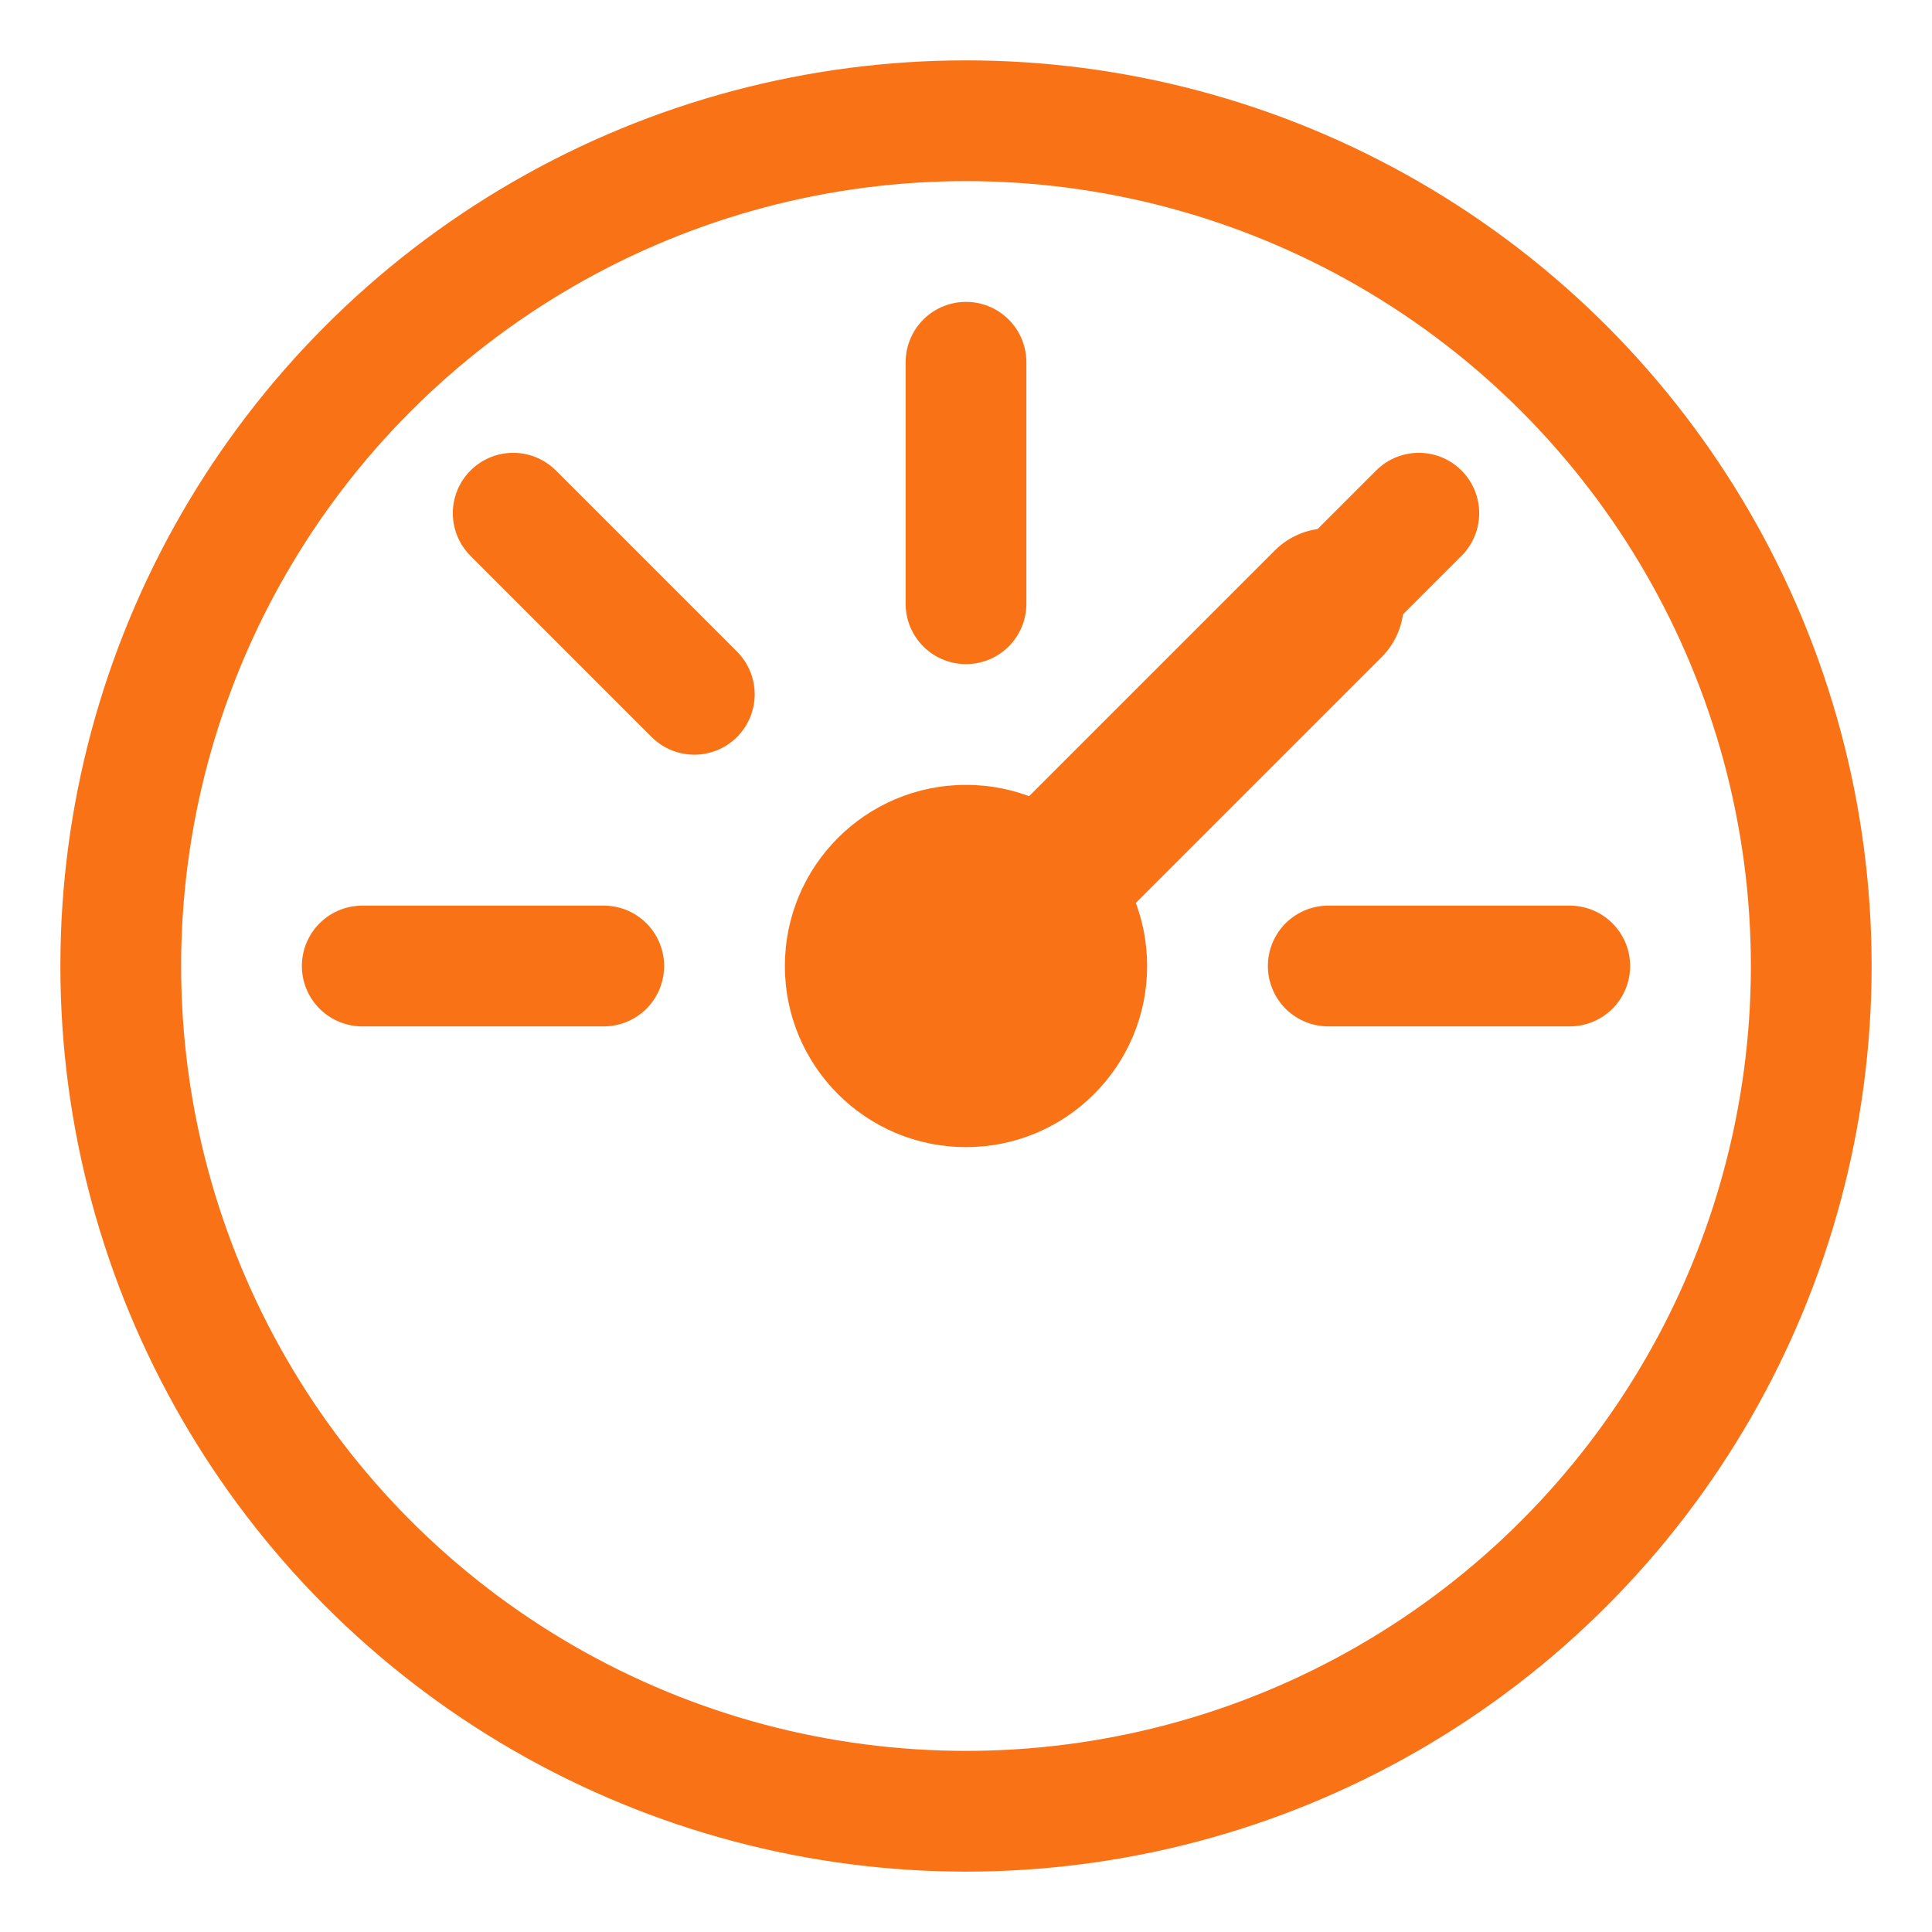
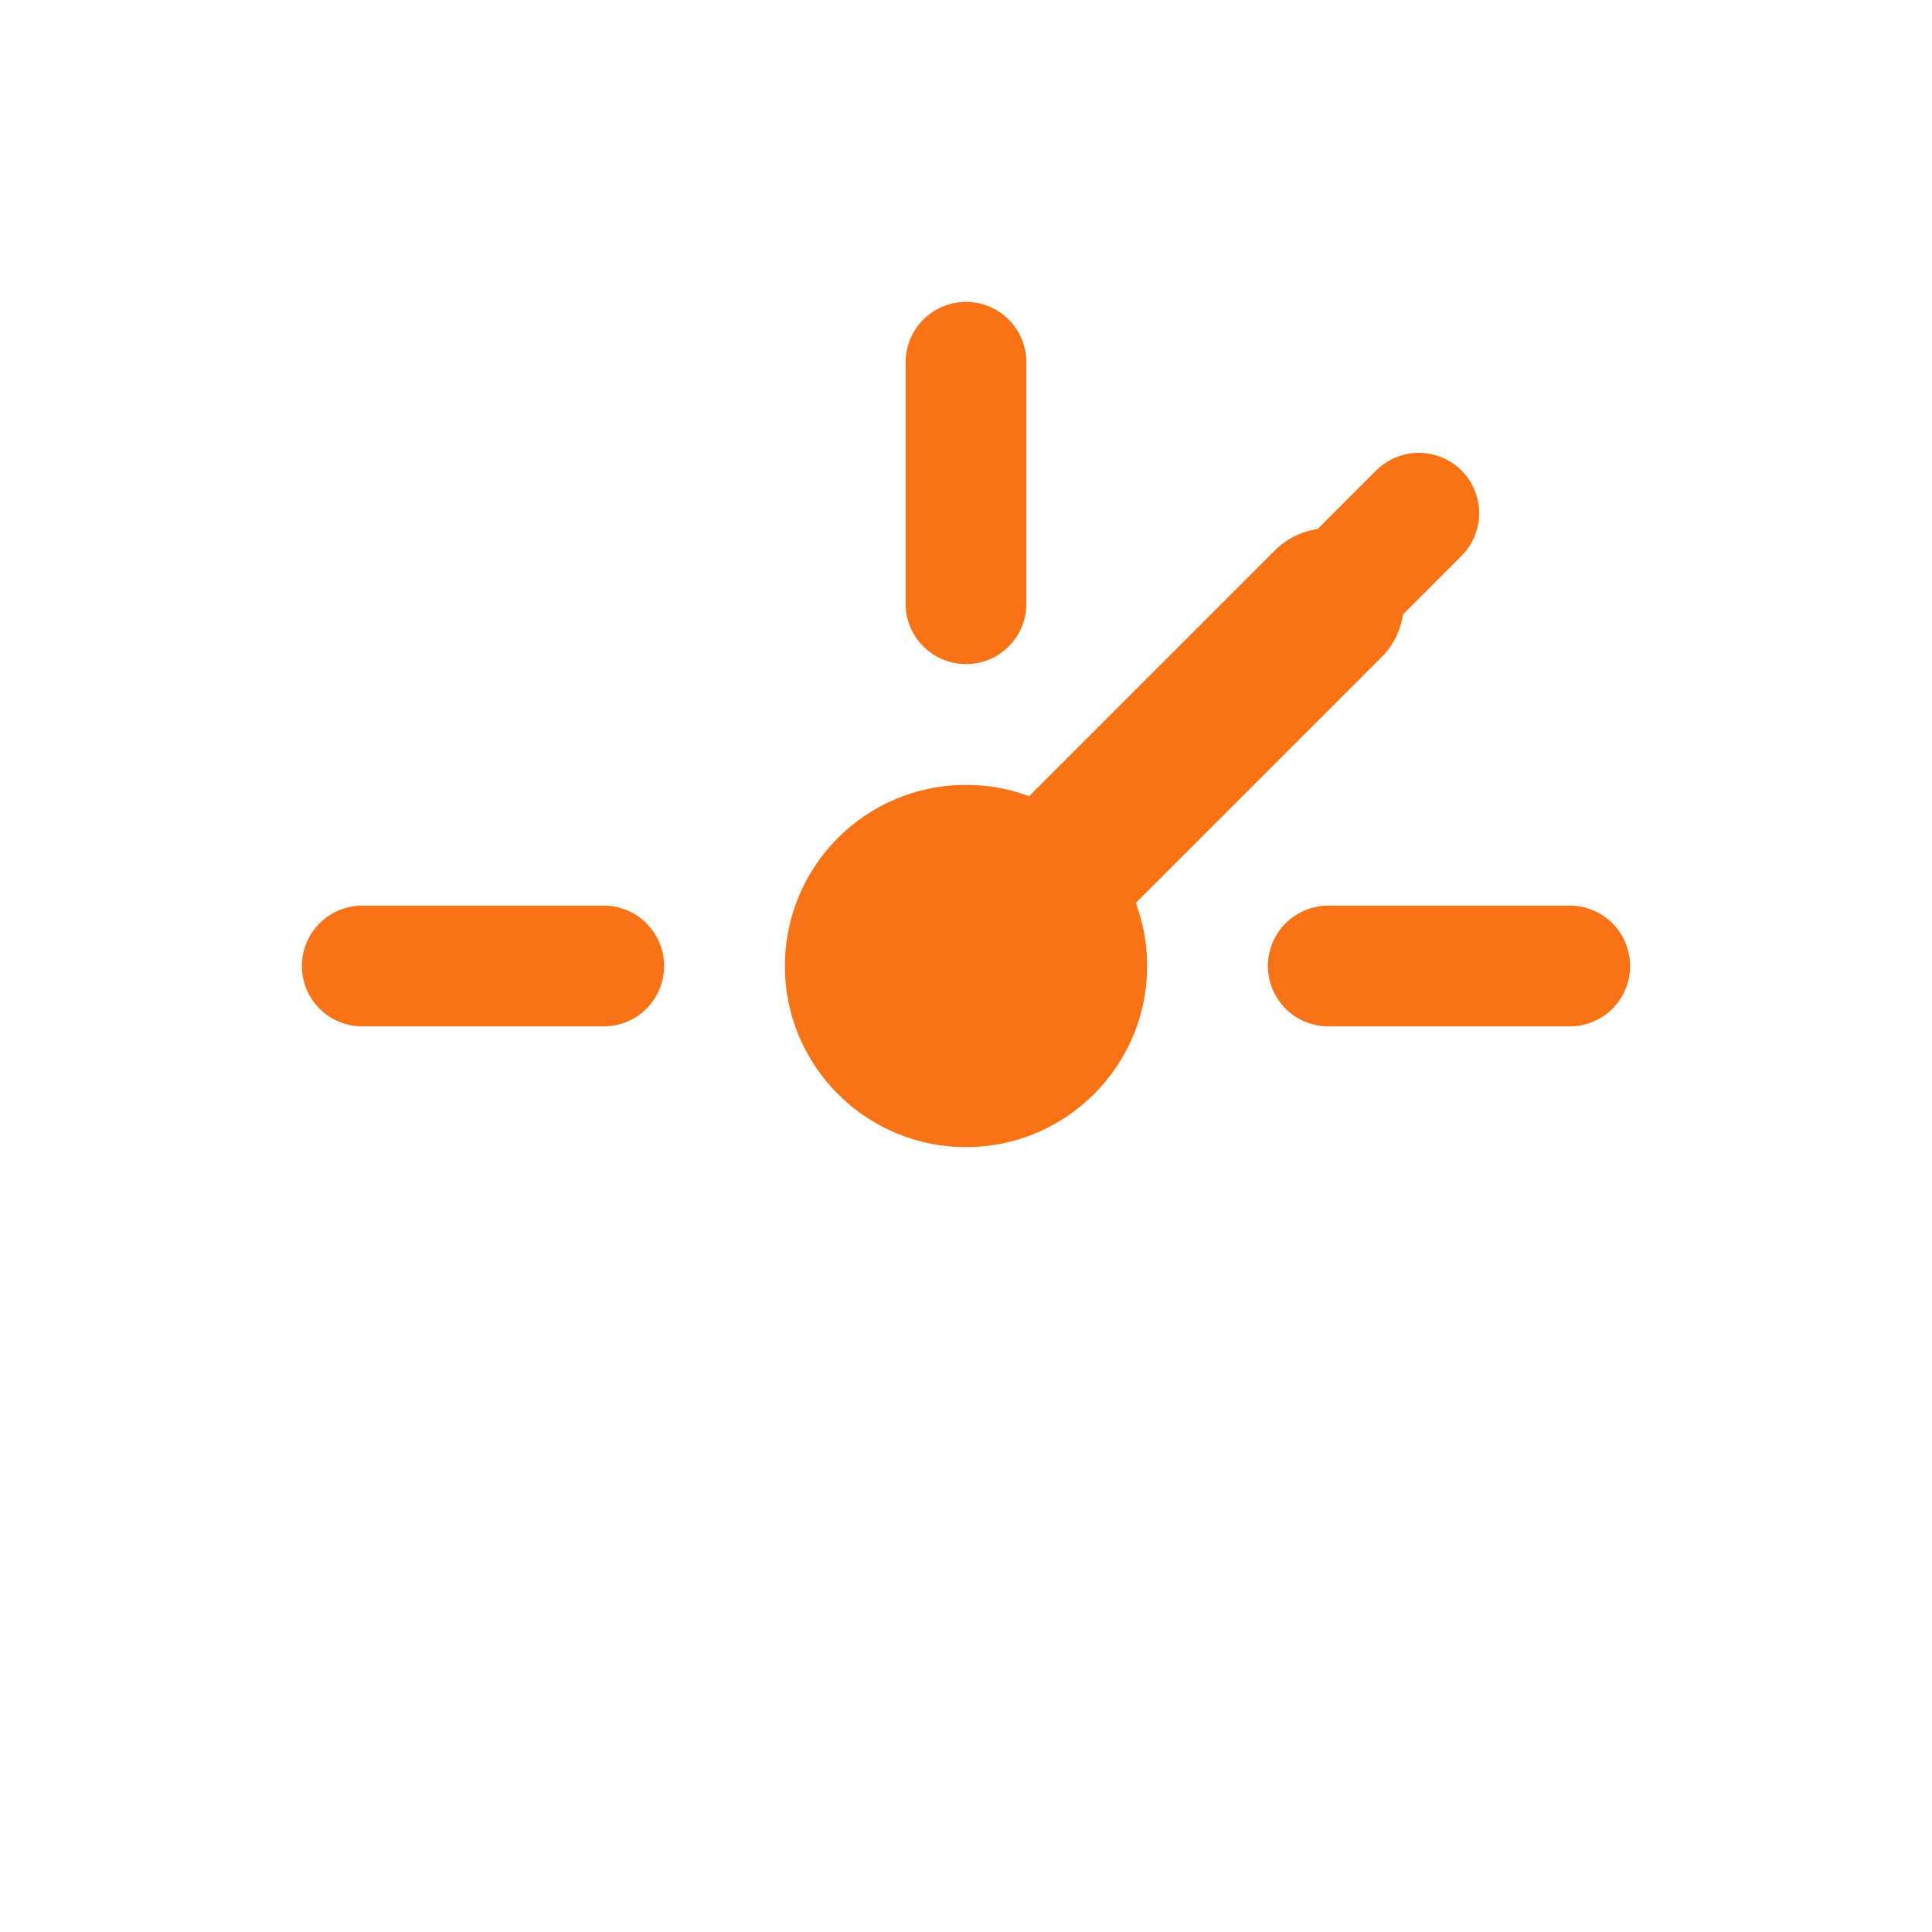
<svg xmlns="http://www.w3.org/2000/svg" viewBox="0 0 32 32" fill="none">
-   <circle cx="16" cy="16" r="14" stroke="#F97316" stroke-width="2" fill="none" />
  <path d="M16 6 L16 10" stroke="#F97316" stroke-width="2" stroke-linecap="round" />
  <path d="M6 16 L10 16" stroke="#F97316" stroke-width="2" stroke-linecap="round" />
  <path d="M26 16 L22 16" stroke="#F97316" stroke-width="2" stroke-linecap="round" />
-   <path d="M8.5 8.5 L11.5 11.5" stroke="#F97316" stroke-width="2" stroke-linecap="round" />
  <path d="M23.5 8.5 L20.5 11.5" stroke="#F97316" stroke-width="2" stroke-linecap="round" />
  <path d="M16 16 L22 10" stroke="#F97316" stroke-width="2.5" stroke-linecap="round" />
  <circle cx="16" cy="16" r="3" fill="#F97316" />
</svg>